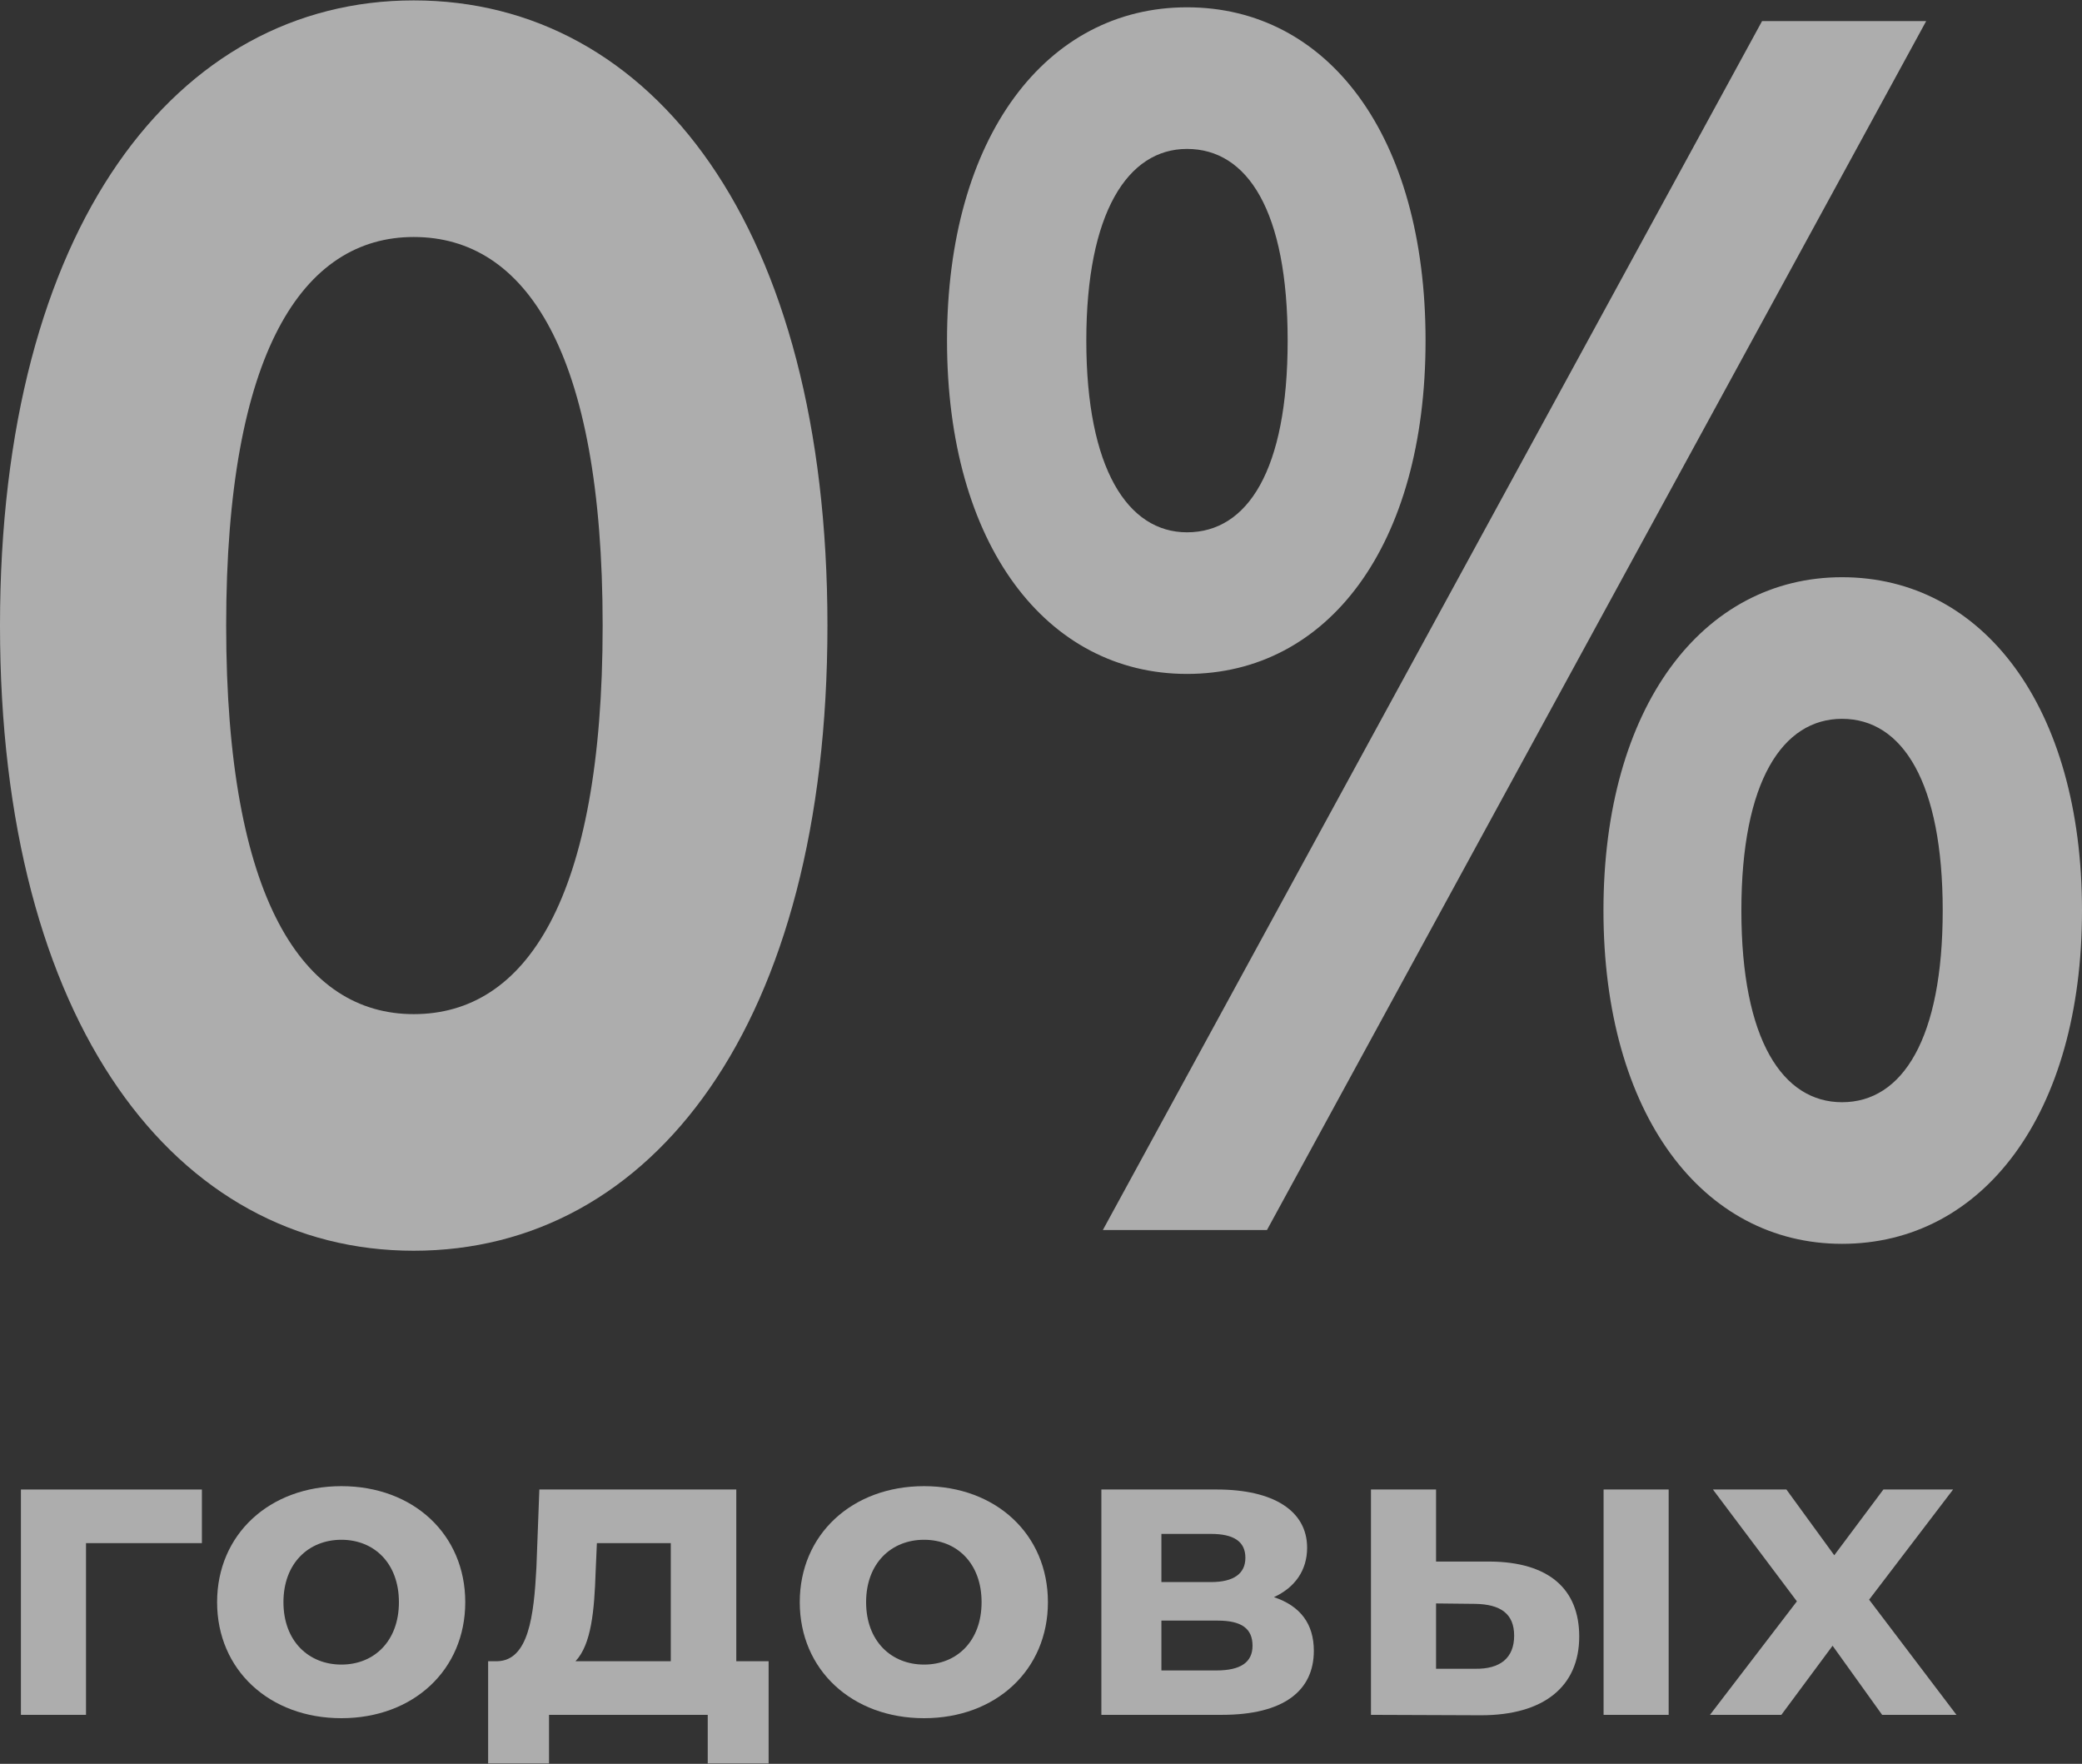
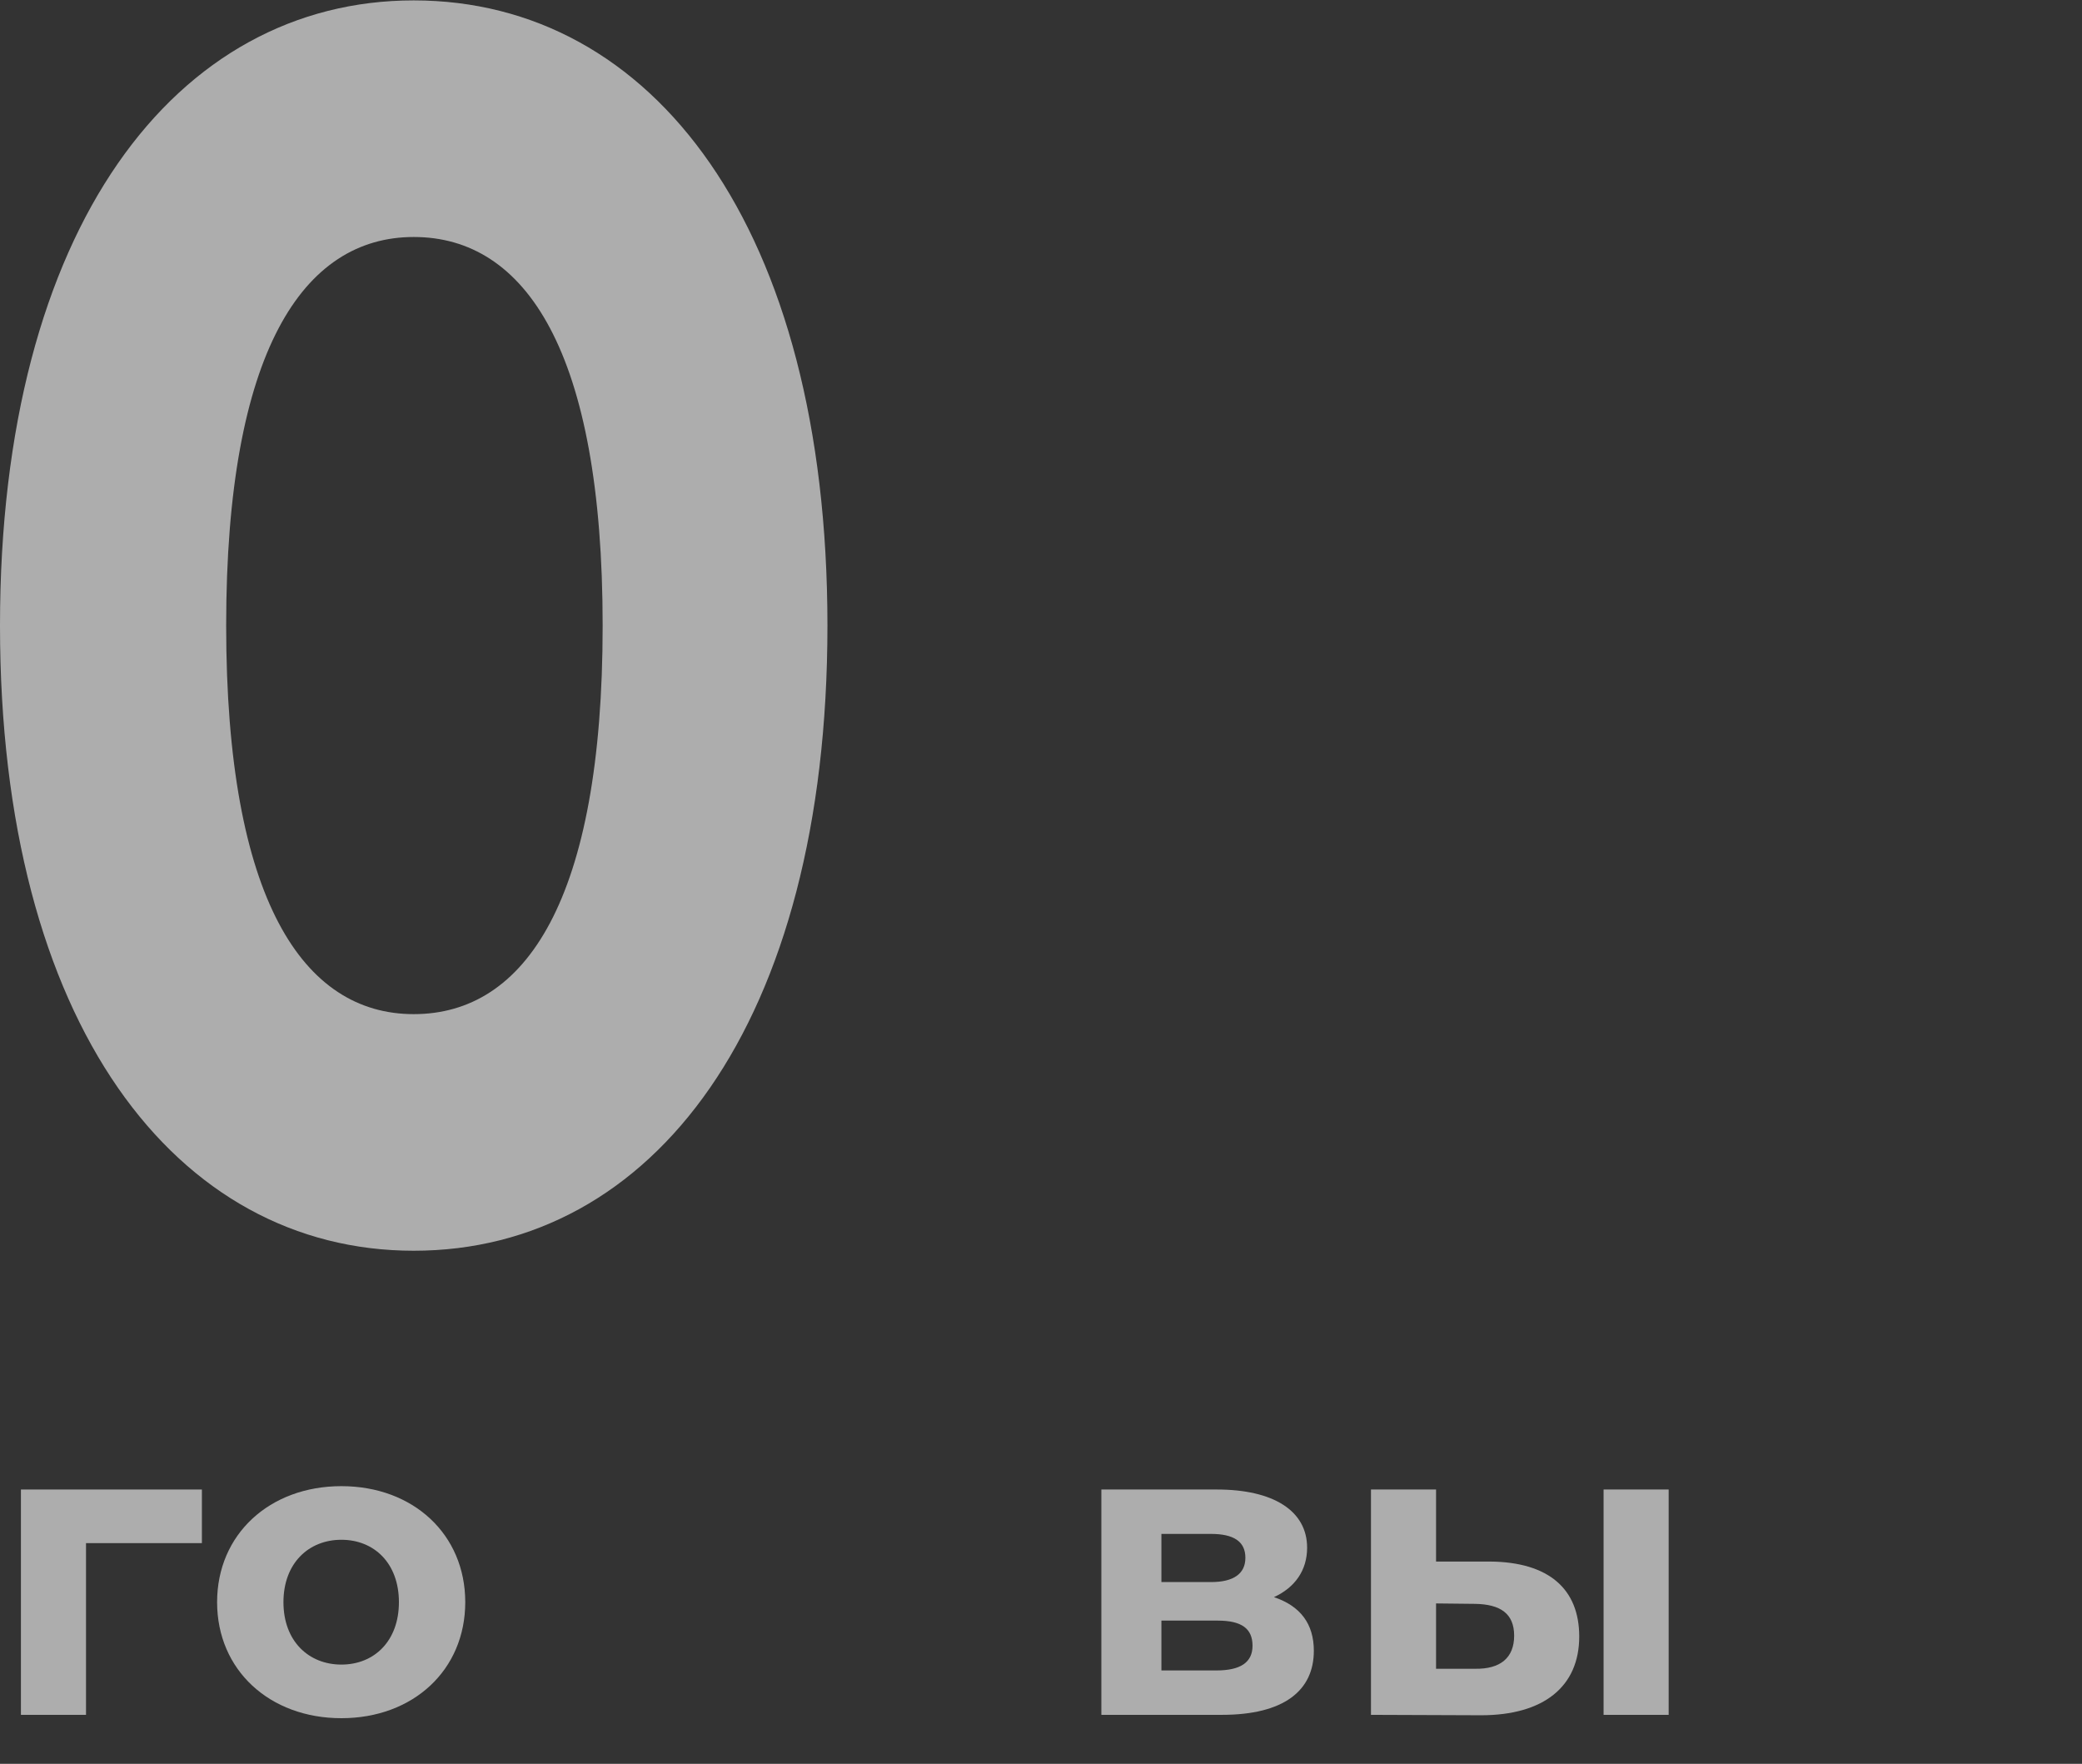
<svg xmlns="http://www.w3.org/2000/svg" width="399" height="338" viewBox="0 0 399 338" fill="none">
  <rect x="0" y="0" width="399" height="338" fill="#333333" stroke="none" />
  <g opacity="0.6">
    <path d="M38.692 285.432H4.01V328.613H16.483V295.706H38.692V285.432Z" fill="white" />
    <path d="M65.425 329.255C79.185 329.255 89.163 320.025 89.163 307.022C89.163 294.02 79.185 284.79 65.425 284.79C51.664 284.79 41.606 294.02 41.606 307.022C41.606 320.025 51.664 329.255 65.425 329.255ZM65.425 318.981C59.148 318.981 54.32 314.487 54.32 307.022C54.32 299.558 59.148 295.064 65.425 295.064C71.701 295.064 76.449 299.558 76.449 307.022C76.449 314.487 71.701 318.981 65.425 318.981Z" fill="white" />
-     <path d="M141.104 318.339V285.432H103.364L102.801 300.361C102.318 309.751 101.272 318.179 95.318 318.339H93.547V337.923H105.215V328.613H135.632V337.923H147.3V318.339H141.104ZM114.147 301.244L114.389 295.706H128.551V318.339H110.285C113.343 315.129 113.906 308.547 114.147 301.244Z" fill="white" />
-     <path d="M177.088 329.255C190.848 329.255 200.826 320.025 200.826 307.022C200.826 294.02 190.848 284.79 177.088 284.79C163.327 284.79 153.269 294.02 153.269 307.022C153.269 320.025 163.327 329.255 177.088 329.255ZM177.088 318.981C170.811 318.981 165.983 314.487 165.983 307.022C165.983 299.558 170.811 295.064 177.088 295.064C183.364 295.064 188.112 299.558 188.112 307.022C188.112 314.487 183.364 318.981 177.088 318.981Z" fill="white" />
    <path d="M244.142 306.059C248.165 304.213 250.499 300.923 250.499 296.589C250.499 289.525 244.062 285.432 233.198 285.432H211.069V328.613H234.164C246.073 328.613 251.787 323.958 251.787 316.333C251.787 311.196 249.212 307.745 244.142 306.059ZM222.576 293.94H232.072C236.417 293.94 238.67 295.385 238.67 298.515C238.67 301.565 236.417 303.17 232.072 303.17H222.576V293.94ZM233.118 320.105H222.576V310.554H233.359C237.946 310.554 240.038 312.079 240.038 315.37C240.038 318.58 237.705 320.105 233.118 320.105Z" fill="white" />
    <path d="M285.509 299.237H275.209V285.432H262.736V328.613L283.819 328.693C295.889 328.693 302.648 323.155 302.648 313.604C302.648 304.534 296.855 299.317 285.509 299.237ZM307.316 328.613H319.788V285.432H307.316V328.613ZM282.692 319.784H275.209V307.263L282.692 307.344C287.52 307.424 290.176 309.19 290.176 313.443C290.176 317.697 287.52 319.864 282.692 319.784Z" fill="white" />
-     <path d="M374.94 328.613L358.202 306.541L374.296 285.432H360.938L351.523 298.033L342.35 285.432H328.268L344.362 306.862L327.704 328.613H341.384L351.201 315.37L360.697 328.613H374.94Z" fill="white" />
    <path d="M79.287 239.677C125.009 239.677 158.573 196.324 158.573 119.877C158.573 43.43 125.009 0.077 79.287 0.077C33.829 0.077 0 43.43 0 119.877C0 196.324 33.829 239.677 79.287 239.677ZM79.287 194.338C58.144 194.338 43.343 172.496 43.343 119.877C43.343 67.257 58.144 45.415 79.287 45.415C100.694 45.415 115.494 67.257 115.494 119.877C115.494 172.496 100.694 194.338 79.287 194.338Z" fill="white" />
-     <path d="M227.476 129.143C254.434 129.143 273.198 104.654 273.198 65.272C273.198 25.89 254.434 1.4 227.476 1.4C200.519 1.4 181.49 26.221 181.49 65.272C181.49 104.323 200.519 129.143 227.476 129.143ZM211.355 235.706H242.805L369.135 4.048H337.685L211.355 235.706ZM227.476 102.006C216.112 102.006 208.183 89.761 208.183 65.272C208.183 40.782 216.112 28.538 227.476 28.538C239.105 28.538 246.77 40.451 246.77 65.272C246.77 90.092 239.105 102.006 227.476 102.006ZM353.014 238.353C379.971 238.353 399 213.533 399 174.482C399 135.431 379.971 110.611 353.014 110.611C326.32 110.611 307.292 135.431 307.292 174.482C307.292 213.533 326.32 238.353 353.014 238.353ZM353.014 211.216C341.649 211.216 333.721 199.302 333.721 174.482C333.721 149.661 341.649 137.748 353.014 137.748C364.642 137.748 372.307 149.992 372.307 174.482C372.307 198.972 364.642 211.216 353.014 211.216Z" fill="white" />
  </g>
</svg>